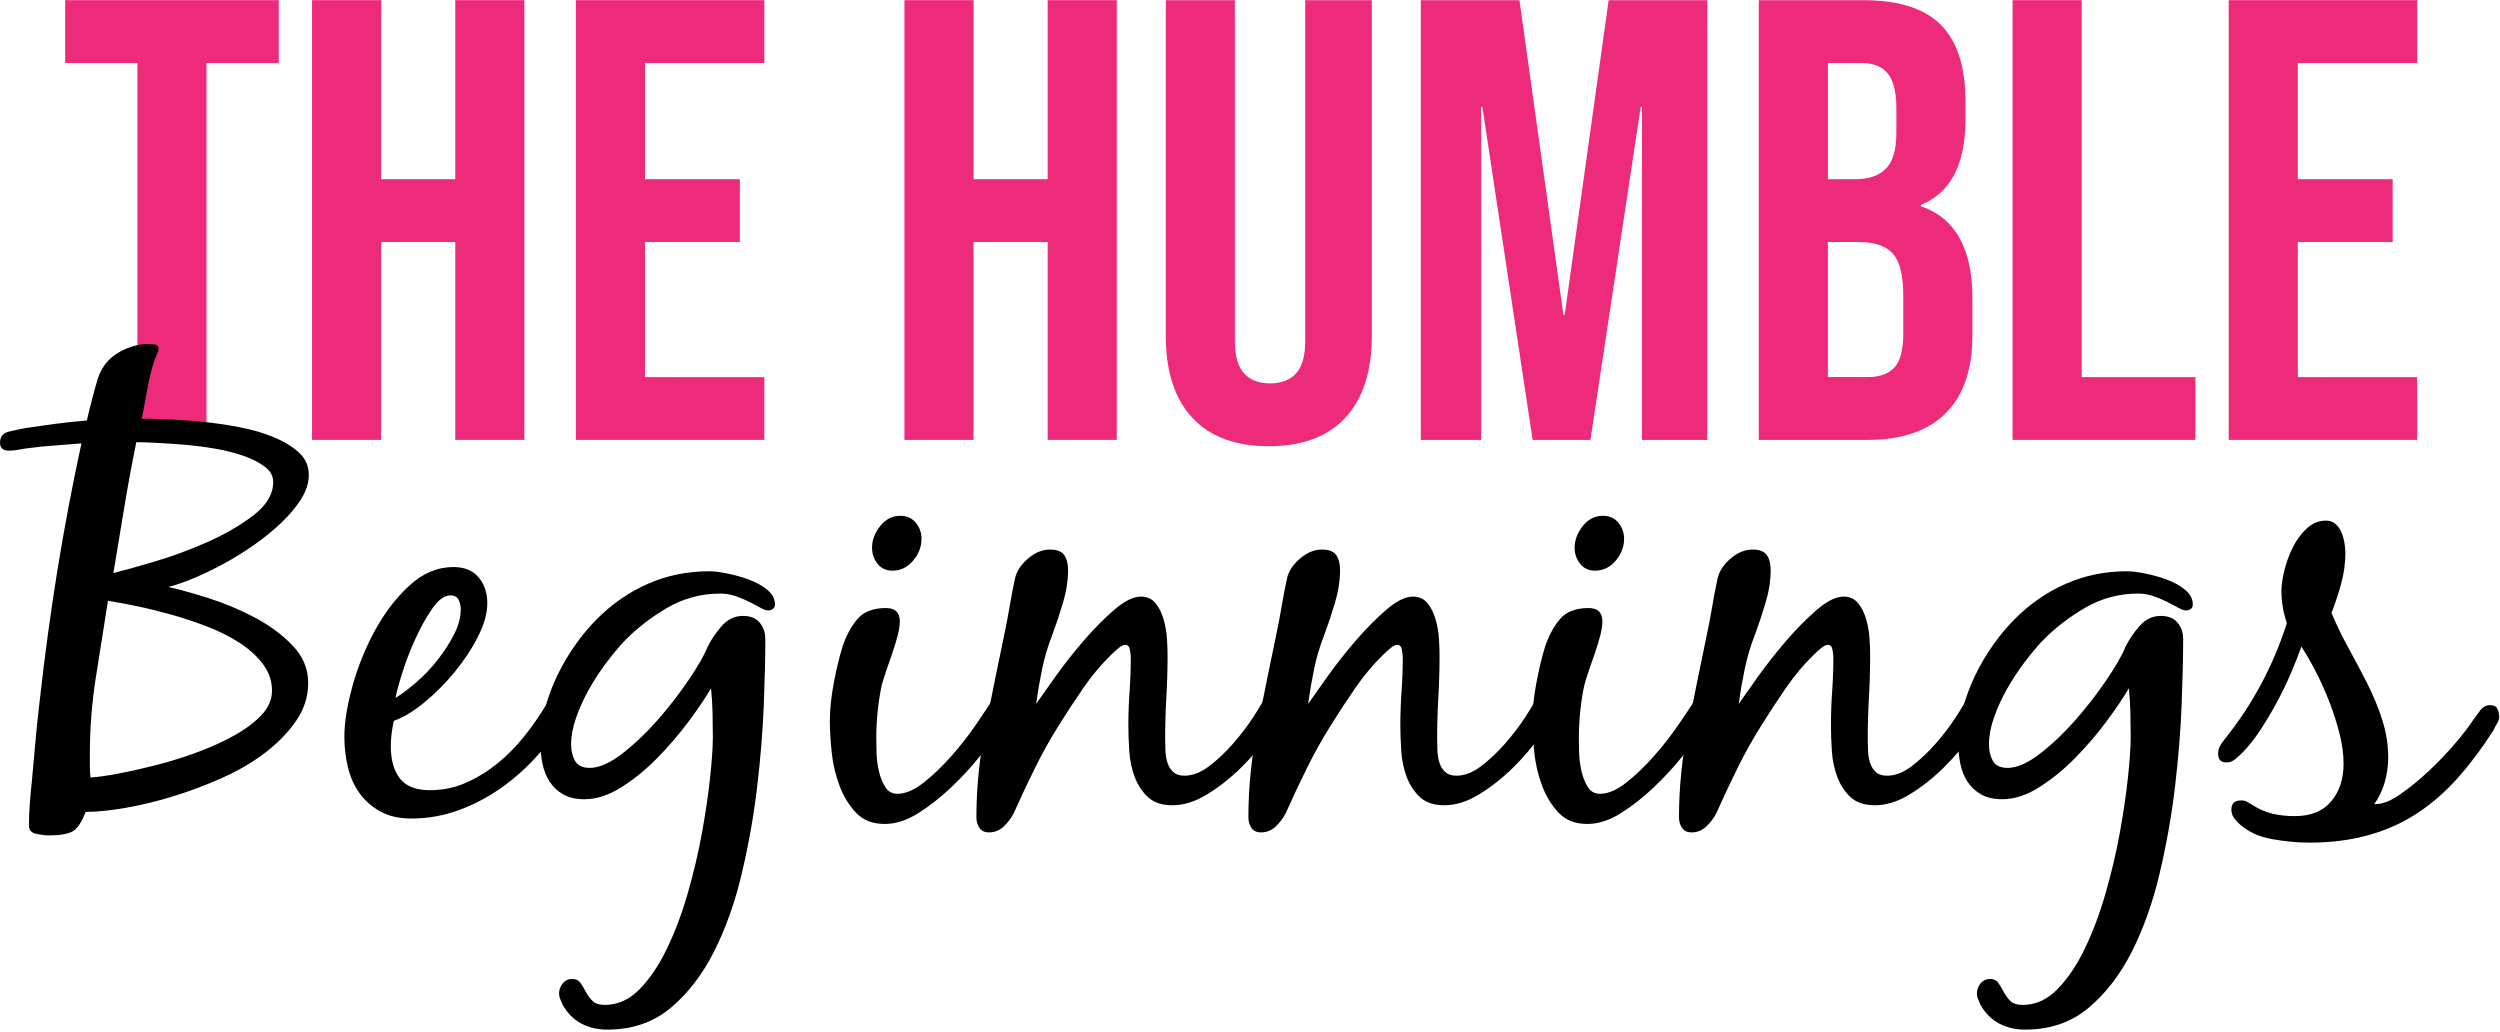
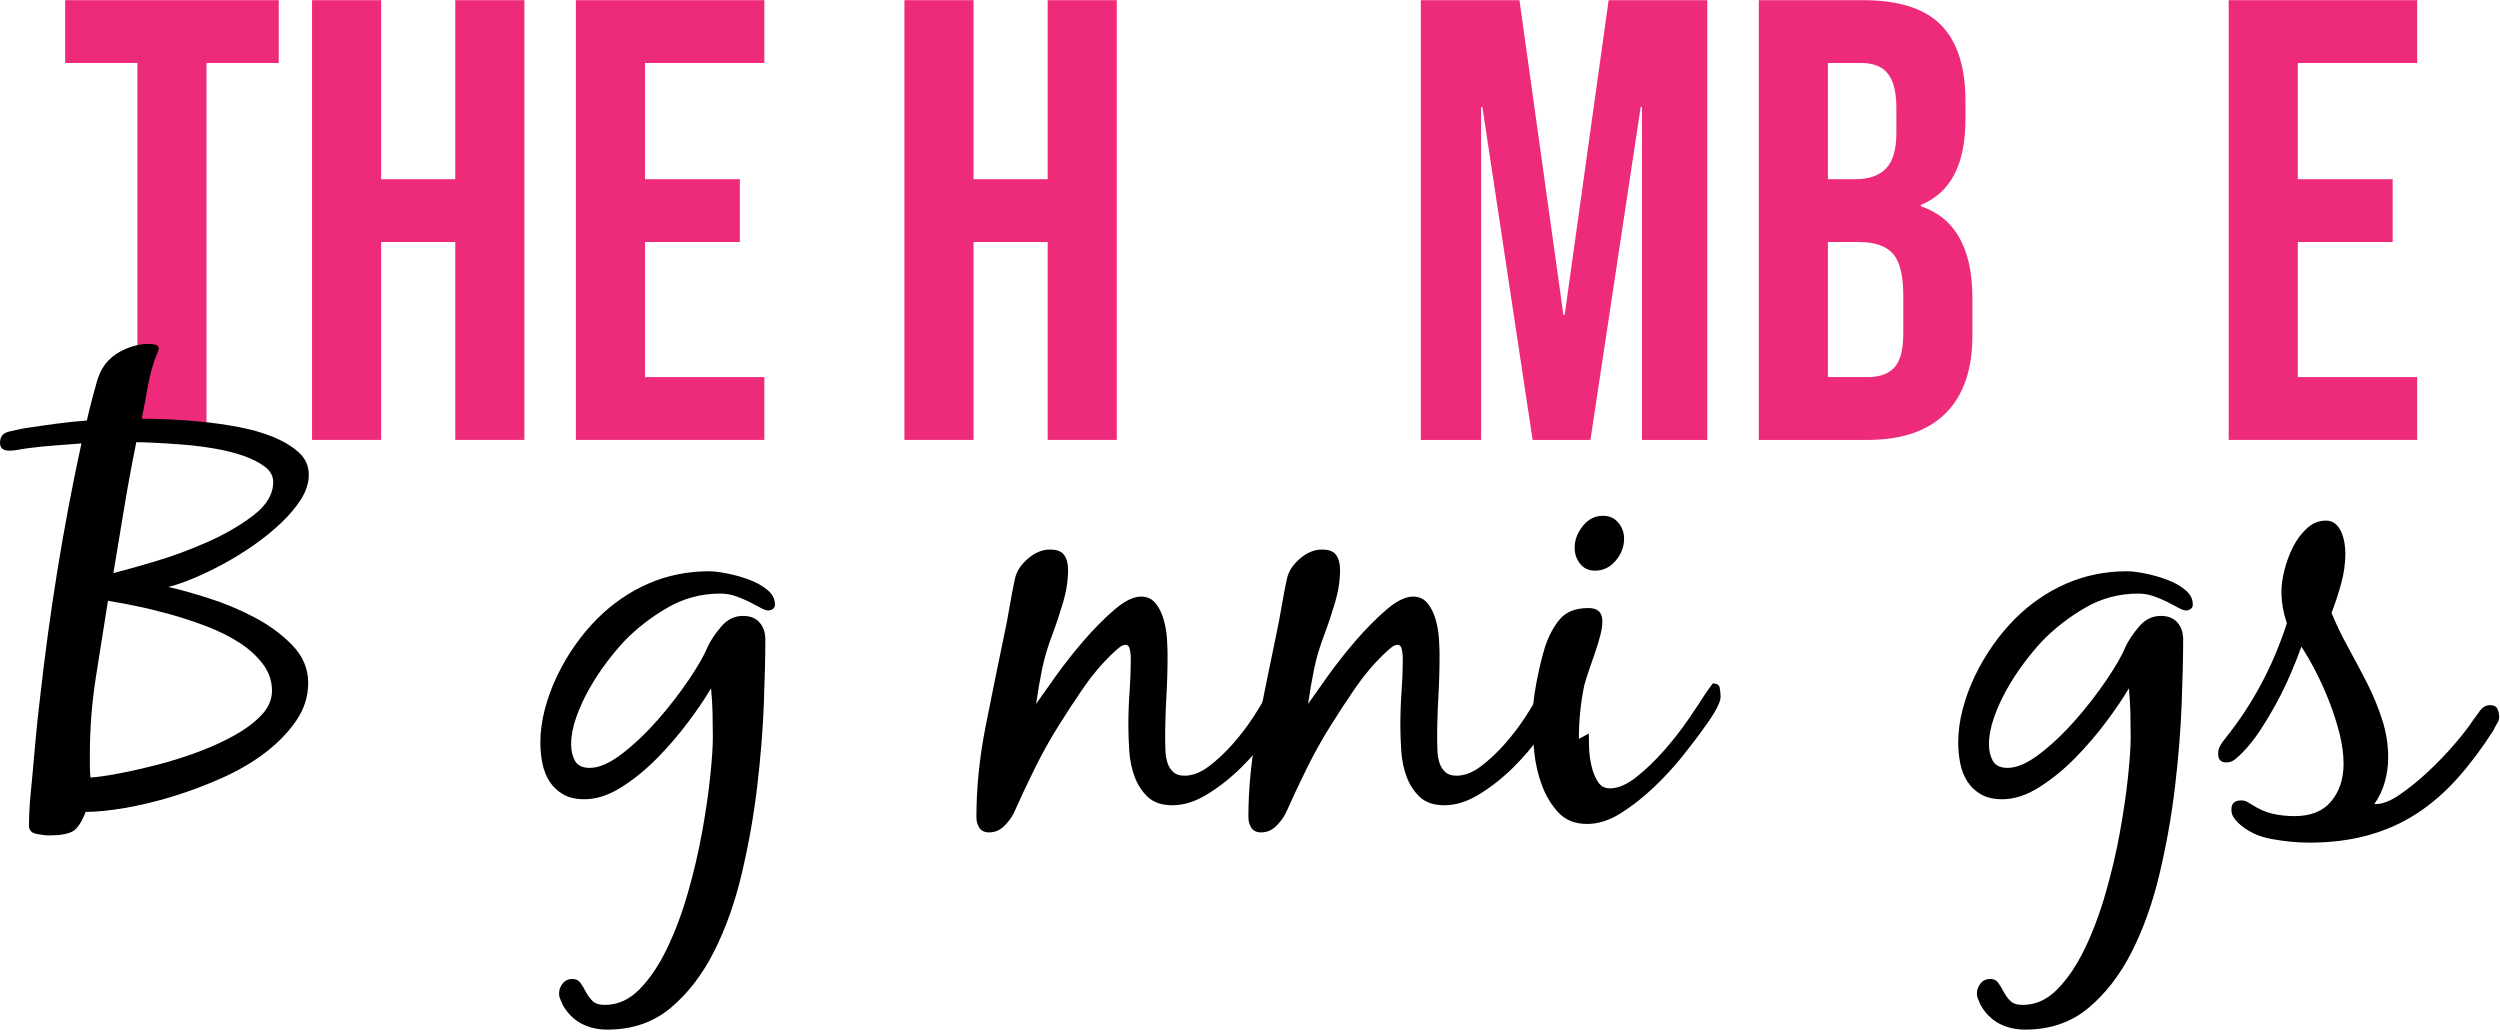
<svg xmlns="http://www.w3.org/2000/svg" width="100%" height="100%" viewBox="0 0 390 161" version="1.1" xml:space="preserve" style="fill-rule:evenodd;clip-rule:evenodd;stroke-linejoin:round;stroke-miterlimit:2;">
  <g transform="matrix(1,0,0,1,1.74083e-13,-19.893)">
    <g id="Group_8927" transform="matrix(1,0,0,1,-895,-1495)">
      <g transform="matrix(0.98,0,0,0.98,903.988,1583.52)">
        <path d="M12.7,-60l-11.5,0l-0,-10l34,0l-0,10l-11.5,0l0,60l-11,0l-0,-60Z" style="fill:rgb(238,42,123);fill-rule:nonzero;" />
        <path d="M40.5,-70l11,0l0,28.5l11.8,0l0,-28.5l11,0l0,70l-11,0l0,-31.5l-11.8,0l0,31.5l-11,0l0,-70Z" style="fill:rgb(238,42,123);fill-rule:nonzero;" />
        <path d="M82.5,-70l30,0l0,10l-19,0l0,18.5l15.1,0l0,10l-15.1,0l0,21.5l19,0l0,10l-30,0l0,-70Z" style="fill:rgb(238,42,123);fill-rule:nonzero;" />
        <path d="M134.8,-70l11,0l-0,28.5l11.8,0l-0,-28.5l11,0l-0,70l-11,0l-0,-31.5l-11.8,0l-0,31.5l-11,0l-0,-70Z" style="fill:rgb(238,42,123);fill-rule:nonzero;" />
-         <path d="M192.8,1c-5.333,0 -9.4,-1.517 -12.2,-4.55c-2.8,-3.033 -4.2,-7.383 -4.2,-13.05l-0,-53.4l11,0l-0,54.2c-0,2.4 0.483,4.133 1.45,5.2c0.967,1.067 2.35,1.6 4.15,1.6c1.8,-0 3.183,-0.533 4.15,-1.6c0.967,-1.067 1.45,-2.8 1.45,-5.2l-0,-54.2l10.6,0l-0,53.4c-0,5.667 -1.4,10.017 -4.2,13.05c-2.8,3.033 -6.867,4.55 -12.2,4.55Z" style="fill:rgb(238,42,123);fill-rule:nonzero;" />
        <path d="M217,-70l15.7,0l7,50.1l0.2,-0l7,-50.1l15.7,0l0,70l-10.4,0l0,-53l-0.2,0l-8,53l-9.2,0l-8,-53l-0.2,0l-0,53l-9.6,0l-0,-70Z" style="fill:rgb(238,42,123);fill-rule:nonzero;" />
        <path d="M270.8,-70l16.6,0c5.667,0 9.8,1.317 12.4,3.95c2.6,2.633 3.9,6.683 3.9,12.15l0,2.8c0,3.6 -0.583,6.533 -1.75,8.8c-1.167,2.267 -2.95,3.9 -5.35,4.9l0,0.2c5.467,1.867 8.2,6.733 8.2,14.6l0,6c0,5.4 -1.417,9.517 -4.25,12.35c-2.833,2.833 -6.983,4.25 -12.45,4.25l-17.3,-0l0,-70Zm15.3,28.5c2.2,0 3.85,-0.567 4.95,-1.7c1.1,-1.133 1.65,-3.033 1.65,-5.7l0,-3.9c0,-2.533 -0.45,-4.367 -1.35,-5.5c-0.9,-1.133 -2.317,-1.7 -4.25,-1.7l-5.3,0l0,18.5l4.3,0Zm2,31.5c1.933,0 3.367,-0.517 4.3,-1.55c0.933,-1.033 1.4,-2.817 1.4,-5.35l0,-6.1c0,-3.2 -0.55,-5.417 -1.65,-6.65c-1.1,-1.233 -2.917,-1.85 -5.45,-1.85l-4.9,0l0,21.5l6.3,0Z" style="fill:rgb(238,42,123);fill-rule:nonzero;" />
-         <path d="M311.2,-70l11,0l0,60l18.1,0l0,10l-29.1,0l0,-70Z" style="fill:rgb(238,42,123);fill-rule:nonzero;" />
        <path d="M345.6,-70l30,0l0,10l-19,0l0,18.5l15.1,0l-0,10l-15.1,0l0,21.5l19,0l0,10l-30,0l0,-70Z" style="fill:rgb(238,42,123);fill-rule:nonzero;" />
      </g>
      <g transform="matrix(0.98,0,0,0.98,898.106,1641.36)">
        <path d="M23.616,-35.616c1.088,-0.256 2.4,-0.704 3.936,-1.344c1.536,-0.64 3.136,-1.408 4.8,-2.304c1.664,-0.896 3.296,-1.904 4.896,-3.024c1.6,-1.12 3.056,-2.304 4.368,-3.552c1.312,-1.248 2.368,-2.512 3.168,-3.792c0.8,-1.28 1.2,-2.56 1.2,-3.84c0,-1.408 -0.528,-2.592 -1.584,-3.552c-1.056,-0.96 -2.4,-1.776 -4.032,-2.448c-1.632,-0.672 -3.456,-1.2 -5.472,-1.584c-2.016,-0.384 -4.016,-0.672 -6,-0.864c-1.984,-0.192 -3.824,-0.32 -5.52,-0.384c-1.696,-0.064 -3.024,-0.096 -3.984,-0.096c0.32,-1.6 0.656,-3.376 1.008,-5.328c0.352,-1.952 0.848,-3.664 1.488,-5.136c0.128,-0.256 0.192,-0.48 0.192,-0.672c0,-0.384 -0.208,-0.608 -0.624,-0.672c-0.416,-0.064 -0.752,-0.096 -1.008,-0.096c-1.152,0 -2.336,0.256 -3.552,0.768c-2.304,0.96 -3.808,2.56 -4.512,4.8c-0.64,2.176 -1.216,4.384 -1.728,6.624c-1.664,0.128 -3.328,0.304 -4.992,0.528c-1.664,0.224 -3.328,0.464 -4.992,0.72c-0.704,0.128 -1.52,0.304 -2.448,0.528c-0.928,0.224 -1.392,0.816 -1.392,1.776c0,0.832 0.48,1.248 1.44,1.248c0.512,0 1.008,-0.048 1.488,-0.144c0.48,-0.096 0.976,-0.176 1.488,-0.24c1.408,-0.192 2.816,-0.336 4.224,-0.432c1.408,-0.096 2.848,-0.208 4.32,-0.336c-1.472,6.784 -2.752,13.552 -3.84,20.304c-1.088,6.752 -2.016,13.584 -2.784,20.496c-0.256,2.112 -0.48,4.24 -0.672,6.384c-0.192,2.144 -0.384,4.272 -0.576,6.384c-0.128,1.216 -0.24,2.432 -0.336,3.648c-0.096,1.216 -0.144,2.432 -0.144,3.648c0,0.704 0.4,1.136 1.2,1.296c0.8,0.16 1.456,0.24 1.968,0.24c1.728,0 2.976,-0.208 3.744,-0.624c0.768,-0.416 1.472,-1.456 2.112,-3.12c1.728,0 3.808,-0.208 6.24,-0.624c2.432,-0.416 4.96,-1.024 7.584,-1.824c2.624,-0.8 5.232,-1.776 7.824,-2.928c2.592,-1.152 4.896,-2.496 6.912,-4.032c2.016,-1.536 3.664,-3.232 4.944,-5.088c1.28,-1.856 1.92,-3.872 1.92,-6.048c0,-2.24 -0.832,-4.224 -2.496,-5.952c-1.664,-1.728 -3.68,-3.216 -6.048,-4.464c-2.368,-1.248 -4.816,-2.272 -7.344,-3.072c-2.528,-0.8 -4.656,-1.392 -6.384,-1.776Zm-9.6,2.208c1.216,0.192 2.688,0.464 4.416,0.816c1.728,0.352 3.568,0.8 5.52,1.344c1.952,0.544 3.888,1.184 5.808,1.92c1.92,0.736 3.648,1.6 5.184,2.592c1.536,0.992 2.784,2.128 3.744,3.408c0.96,1.28 1.44,2.688 1.44,4.224c0,1.408 -0.56,2.704 -1.68,3.888c-1.12,1.184 -2.576,2.272 -4.368,3.264c-1.792,0.992 -3.776,1.888 -5.952,2.688c-2.176,0.8 -4.336,1.472 -6.48,2.016c-2.144,0.544 -4.144,0.992 -6,1.344c-1.856,0.352 -3.328,0.56 -4.416,0.624c-0.064,-0.64 -0.096,-1.248 -0.096,-1.824l0,-1.92c0,-4.096 0.32,-8.176 0.96,-12.24c0.64,-4.064 1.28,-8.112 1.92,-12.144Zm26.304,-18.912c0,1.92 -1.04,3.68 -3.12,5.28c-2.08,1.6 -4.528,3.024 -7.344,4.272c-2.816,1.248 -5.632,2.288 -8.448,3.12c-2.816,0.832 -4.992,1.44 -6.528,1.824c0.576,-3.456 1.152,-6.928 1.728,-10.416c0.576,-3.488 1.216,-6.96 1.92,-10.416c0.704,0 1.712,0.032 3.024,0.096c1.312,0.064 2.784,0.16 4.416,0.288c1.632,0.128 3.296,0.336 4.992,0.624c1.696,0.288 3.232,0.672 4.608,1.152c1.376,0.48 2.512,1.056 3.408,1.728c0.896,0.672 1.344,1.488 1.344,2.448Z" style="fill-rule:nonzero;" />
-         <path d="M62.304,1.248c2.624,0 5.152,-0.448 7.584,-1.344c2.432,-0.896 4.704,-2.096 6.816,-3.6c2.112,-1.504 4.048,-3.248 5.808,-5.232c1.76,-1.984 3.248,-4.064 4.464,-6.24c0.32,-0.512 0.544,-0.96 0.672,-1.344c0.128,-0.384 0.192,-0.896 0.192,-1.536c0,-0.32 -0.144,-0.576 -0.432,-0.768c-0.288,-0.192 -0.592,-0.288 -0.912,-0.288c-0.704,0 -1.28,0.288 -1.728,0.864c-0.448,0.576 -0.832,1.12 -1.152,1.632c-0.96,1.6 -2.08,3.2 -3.36,4.8c-1.28,1.6 -2.688,3.024 -4.224,4.272c-1.536,1.248 -3.2,2.272 -4.992,3.072c-1.792,0.8 -3.712,1.2 -5.76,1.2c-2.24,-0 -3.84,-0.624 -4.8,-1.872c-0.96,-1.248 -1.44,-2.96 -1.44,-5.136c0,-1.216 0.16,-2.56 0.48,-4.032c1.472,-0.512 3.072,-1.472 4.8,-2.88c1.728,-1.408 3.344,-3.024 4.848,-4.848c1.504,-1.824 2.752,-3.712 3.744,-5.664c0.992,-1.952 1.488,-3.728 1.488,-5.328c0,-1.664 -0.464,-3.04 -1.392,-4.128c-0.928,-1.088 -2.256,-1.632 -3.984,-1.632c-2.56,-0 -4.912,0.992 -7.056,2.976c-2.144,1.984 -3.984,4.4 -5.52,7.248c-1.536,2.848 -2.72,5.808 -3.552,8.88c-0.832,3.072 -1.248,5.696 -1.248,7.872c0,1.728 0.192,3.376 0.576,4.944c0.384,1.568 1.008,2.944 1.872,4.128c0.864,1.184 1.968,2.144 3.312,2.88c1.344,0.736 2.976,1.104 4.896,1.104Zm6.24,-35.52c0.64,0 1.072,0.24 1.296,0.72c0.224,0.48 0.336,0.976 0.336,1.488c0,1.28 -0.352,2.608 -1.056,3.984c-0.704,1.376 -1.568,2.72 -2.592,4.032c-1.024,1.312 -2.144,2.496 -3.36,3.552c-1.216,1.056 -2.336,1.904 -3.36,2.544c0.128,-0.832 0.48,-2.16 1.056,-3.984c0.576,-1.824 1.28,-3.648 2.112,-5.472c0.832,-1.824 1.728,-3.424 2.688,-4.8c0.96,-1.376 1.92,-2.064 2.88,-2.064Z" style="fill-rule:nonzero;" />
        <path d="M111.456,-34.56c0.896,0 1.744,0.144 2.544,0.432c0.8,0.288 1.52,0.592 2.16,0.912c0.64,0.32 1.216,0.624 1.728,0.912c0.512,0.288 0.928,0.432 1.248,0.432c0.256,0 0.496,-0.08 0.72,-0.24c0.224,-0.16 0.336,-0.4 0.336,-0.72c0,-0.896 -0.416,-1.68 -1.248,-2.352c-0.832,-0.672 -1.824,-1.216 -2.976,-1.632c-1.152,-0.416 -2.304,-0.736 -3.456,-0.96c-1.152,-0.224 -2.08,-0.336 -2.784,-0.336c-3.456,-0 -6.688,0.656 -9.696,1.968c-3.008,1.312 -5.728,3.184 -8.16,5.616c-1.216,1.216 -2.368,2.592 -3.456,4.128c-1.088,1.536 -2.048,3.168 -2.88,4.896c-0.832,1.728 -1.488,3.504 -1.968,5.328c-0.48,1.824 -0.72,3.6 -0.72,5.328c0,1.152 0.112,2.272 0.336,3.36c0.224,1.088 0.608,2.048 1.152,2.88c0.544,0.832 1.264,1.504 2.16,2.016c0.896,0.512 2.016,0.768 3.36,0.768c1.92,-0 3.888,-0.64 5.904,-1.92c2.016,-1.28 3.92,-2.832 5.712,-4.656c1.792,-1.824 3.44,-3.744 4.944,-5.76c1.504,-2.016 2.704,-3.792 3.6,-5.328c0.128,1.28 0.208,2.576 0.24,3.888c0.032,1.312 0.048,2.608 0.048,3.888c0,1.536 -0.144,3.664 -0.432,6.384c-0.288,2.72 -0.72,5.664 -1.296,8.832c-0.576,3.168 -1.328,6.368 -2.256,9.6c-0.928,3.232 -2.032,6.176 -3.312,8.832c-1.28,2.656 -2.736,4.816 -4.368,6.48c-1.632,1.664 -3.472,2.496 -5.52,2.496c-0.896,-0 -1.552,-0.208 -1.968,-0.624c-0.416,-0.416 -0.768,-0.896 -1.056,-1.44c-0.288,-0.544 -0.576,-1.024 -0.864,-1.44c-0.288,-0.416 -0.72,-0.624 -1.296,-0.624c-0.64,-0 -1.152,0.24 -1.536,0.72c-0.384,0.48 -0.576,1.008 -0.576,1.584c0,0.32 0.064,0.624 0.192,0.912c0.128,0.288 0.256,0.592 0.384,0.912c0.768,1.344 1.76,2.336 2.976,2.976c1.216,0.64 2.592,0.96 4.128,0.96c3.968,-0 7.328,-1.152 10.08,-3.456c2.752,-2.304 5.056,-5.296 6.912,-8.976c1.856,-3.68 3.328,-7.824 4.416,-12.432c1.088,-4.608 1.904,-9.216 2.448,-13.824c0.544,-4.608 0.896,-8.976 1.056,-13.104c0.16,-4.128 0.24,-7.568 0.24,-10.32c0,-1.088 -0.304,-1.984 -0.912,-2.688c-0.608,-0.704 -1.488,-1.056 -2.64,-1.056c-1.344,-0 -2.496,0.56 -3.456,1.68c-0.96,1.12 -1.696,2.224 -2.208,3.312c-0.512,1.28 -1.504,3.008 -2.976,5.184c-1.472,2.176 -3.12,4.304 -4.944,6.384c-1.824,2.08 -3.712,3.872 -5.664,5.376c-1.952,1.504 -3.664,2.256 -5.136,2.256c-1.152,-0 -1.936,-0.368 -2.352,-1.104c-0.416,-0.736 -0.624,-1.616 -0.624,-2.64c0,-1.344 0.272,-2.784 0.816,-4.32c0.544,-1.536 1.232,-3.04 2.064,-4.512c0.832,-1.472 1.744,-2.864 2.736,-4.176c0.992,-1.312 1.936,-2.448 2.832,-3.408c1.984,-2.048 4.272,-3.824 6.864,-5.328c2.592,-1.504 5.392,-2.256 8.4,-2.256Z" style="fill-rule:nonzero;" />
-         <path d="M136.32,-11.424c0,-2.944 0.288,-5.792 0.864,-8.544c0.192,-0.704 0.448,-1.52 0.768,-2.448c0.32,-0.928 0.64,-1.856 0.96,-2.784c0.32,-0.928 0.592,-1.824 0.816,-2.688c0.224,-0.864 0.336,-1.616 0.336,-2.256c0,-1.408 -0.736,-2.112 -2.208,-2.112c-2.048,0 -3.568,0.592 -4.56,1.776c-0.992,1.184 -1.776,2.64 -2.352,4.368c-0.512,1.664 -0.976,3.6 -1.392,5.808c-0.416,2.208 -0.624,4.208 -0.624,6c-0,1.408 0.096,3.056 0.288,4.944c0.192,1.888 0.608,3.68 1.248,5.376c0.64,1.696 1.52,3.136 2.64,4.32c1.12,1.184 2.64,1.776 4.56,1.776c1.728,0 3.488,-0.56 5.28,-1.68c1.792,-1.12 3.536,-2.48 5.232,-4.08c1.696,-1.6 3.248,-3.28 4.656,-5.04c1.408,-1.76 2.56,-3.28 3.456,-4.56c0.192,-0.256 0.432,-0.592 0.72,-1.008c0.288,-0.416 0.576,-0.864 0.864,-1.344c0.288,-0.48 0.528,-0.944 0.72,-1.392c0.192,-0.448 0.288,-0.832 0.288,-1.152c-0,-0.512 -0.048,-0.992 -0.144,-1.44c-0.096,-0.448 -0.464,-0.672 -1.104,-0.672c-0.64,0 -1.168,0.288 -1.584,0.864c-0.416,0.576 -0.784,1.088 -1.104,1.536c-0.64,1.024 -1.552,2.4 -2.736,4.128c-1.184,1.728 -2.496,3.408 -3.936,5.04c-1.44,1.632 -2.912,3.04 -4.416,4.224c-1.504,1.184 -2.896,1.776 -4.176,1.776c-0.832,0 -1.472,-0.352 -1.92,-1.056c-0.448,-0.704 -0.784,-1.536 -1.008,-2.496c-0.224,-0.96 -0.352,-1.92 -0.384,-2.88c-0.032,-0.96 -0.048,-1.728 -0.048,-2.304Zm3.84,-35.52c-1.28,0 -2.352,0.544 -3.216,1.632c-0.864,1.088 -1.296,2.24 -1.296,3.456c-0,0.96 0.288,1.808 0.864,2.544c0.576,0.736 1.376,1.104 2.4,1.104c1.28,0 2.368,-0.528 3.264,-1.584c0.896,-1.056 1.344,-2.224 1.344,-3.504c-0,-0.96 -0.304,-1.808 -0.912,-2.544c-0.608,-0.736 -1.424,-1.104 -2.448,-1.104Z" style="fill-rule:nonzero;" />
        <path d="M154.272,3.456c0.896,0 1.68,-0.32 2.352,-0.96c0.672,-0.64 1.2,-1.344 1.584,-2.112c1.088,-2.432 2.208,-4.816 3.36,-7.152c1.152,-2.336 2.432,-4.624 3.84,-6.864c1.152,-1.856 2.432,-3.808 3.84,-5.856c1.408,-2.048 2.912,-3.84 4.512,-5.376c0.256,-0.256 0.608,-0.576 1.056,-0.96c0.448,-0.384 0.832,-0.576 1.152,-0.576c0.384,0 0.624,0.256 0.72,0.768c0.096,0.512 0.144,0.896 0.144,1.152c-0,1.856 -0.064,3.68 -0.192,5.472c-0.128,1.792 -0.192,3.616 -0.192,5.472c0,1.216 0.048,2.56 0.144,4.032c0.096,1.472 0.384,2.848 0.864,4.128c0.48,1.28 1.184,2.352 2.112,3.216c0.928,0.864 2.224,1.296 3.888,1.296c1.792,-0 3.632,-0.576 5.52,-1.728c1.888,-1.152 3.68,-2.56 5.376,-4.224c1.696,-1.664 3.2,-3.44 4.512,-5.328c1.312,-1.888 2.32,-3.568 3.024,-5.04c0.128,-0.256 0.272,-0.576 0.432,-0.96c0.16,-0.384 0.24,-0.704 0.24,-0.96c-0,-0.448 -0.144,-0.88 -0.432,-1.296c-0.288,-0.416 -0.688,-0.624 -1.2,-0.624c-0.576,-0 -1.056,0.288 -1.44,0.864c-0.384,0.576 -0.704,1.088 -0.96,1.536c-0.512,1.024 -1.248,2.272 -2.208,3.744c-0.96,1.472 -2.048,2.896 -3.264,4.272c-1.216,1.376 -2.48,2.56 -3.792,3.552c-1.312,0.992 -2.608,1.488 -3.888,1.488c-0.768,-0 -1.36,-0.192 -1.776,-0.576c-0.416,-0.384 -0.72,-0.864 -0.912,-1.44c-0.192,-0.576 -0.304,-1.2 -0.336,-1.872c-0.032,-0.672 -0.048,-1.296 -0.048,-1.872c0,-2.24 0.064,-4.48 0.192,-6.72c0.128,-2.24 0.192,-4.48 0.192,-6.72c-0,-0.704 -0.032,-1.568 -0.096,-2.592c-0.064,-1.024 -0.24,-2.048 -0.528,-3.072c-0.288,-1.024 -0.72,-1.888 -1.296,-2.592c-0.576,-0.704 -1.344,-1.056 -2.304,-1.056c-1.216,-0 -2.64,0.704 -4.272,2.112c-1.632,1.408 -3.248,3.04 -4.848,4.896c-1.6,1.856 -3.088,3.744 -4.464,5.664c-1.376,1.92 -2.416,3.392 -3.12,4.416c0.256,-1.856 0.576,-3.712 0.96,-5.568c0.384,-1.856 0.928,-3.68 1.632,-5.472c0.576,-1.536 1.136,-3.216 1.68,-5.04c0.544,-1.824 0.816,-3.568 0.816,-5.232c-0,-1.024 -0.208,-1.824 -0.624,-2.4c-0.416,-0.576 -1.168,-0.864 -2.256,-0.864c-1.216,-0 -2.384,0.48 -3.504,1.44c-1.12,0.96 -1.808,2.016 -2.064,3.168c-0.32,1.472 -0.608,2.976 -0.864,4.512c-0.256,1.536 -0.544,3.04 -0.864,4.512c-0.96,4.608 -1.936,9.408 -2.928,14.4c-0.992,4.992 -1.488,9.856 -1.488,14.592c-0,0.64 0.16,1.2 0.48,1.68c0.32,0.48 0.832,0.72 1.536,0.72Z" style="fill-rule:nonzero;" />
        <path d="M197.568,3.456c0.896,0 1.68,-0.32 2.352,-0.96c0.672,-0.64 1.2,-1.344 1.584,-2.112c1.088,-2.432 2.208,-4.816 3.36,-7.152c1.152,-2.336 2.432,-4.624 3.84,-6.864c1.152,-1.856 2.432,-3.808 3.84,-5.856c1.408,-2.048 2.912,-3.84 4.512,-5.376c0.256,-0.256 0.608,-0.576 1.056,-0.96c0.448,-0.384 0.832,-0.576 1.152,-0.576c0.384,0 0.624,0.256 0.72,0.768c0.096,0.512 0.144,0.896 0.144,1.152c-0,1.856 -0.064,3.68 -0.192,5.472c-0.128,1.792 -0.192,3.616 -0.192,5.472c-0,1.216 0.048,2.56 0.144,4.032c0.096,1.472 0.384,2.848 0.864,4.128c0.48,1.28 1.184,2.352 2.112,3.216c0.928,0.864 2.224,1.296 3.888,1.296c1.792,-0 3.632,-0.576 5.52,-1.728c1.888,-1.152 3.68,-2.56 5.376,-4.224c1.696,-1.664 3.2,-3.44 4.512,-5.328c1.312,-1.888 2.32,-3.568 3.024,-5.04c0.128,-0.256 0.272,-0.576 0.432,-0.96c0.16,-0.384 0.24,-0.704 0.24,-0.96c-0,-0.448 -0.144,-0.88 -0.432,-1.296c-0.288,-0.416 -0.688,-0.624 -1.2,-0.624c-0.576,-0 -1.056,0.288 -1.44,0.864c-0.384,0.576 -0.704,1.088 -0.96,1.536c-0.512,1.024 -1.248,2.272 -2.208,3.744c-0.96,1.472 -2.048,2.896 -3.264,4.272c-1.216,1.376 -2.48,2.56 -3.792,3.552c-1.312,0.992 -2.608,1.488 -3.888,1.488c-0.768,-0 -1.36,-0.192 -1.776,-0.576c-0.416,-0.384 -0.72,-0.864 -0.912,-1.44c-0.192,-0.576 -0.304,-1.2 -0.336,-1.872c-0.032,-0.672 -0.048,-1.296 -0.048,-1.872c-0,-2.24 0.064,-4.48 0.192,-6.72c0.128,-2.24 0.192,-4.48 0.192,-6.72c-0,-0.704 -0.032,-1.568 -0.096,-2.592c-0.064,-1.024 -0.24,-2.048 -0.528,-3.072c-0.288,-1.024 -0.72,-1.888 -1.296,-2.592c-0.576,-0.704 -1.344,-1.056 -2.304,-1.056c-1.216,-0 -2.64,0.704 -4.272,2.112c-1.632,1.408 -3.248,3.04 -4.848,4.896c-1.6,1.856 -3.088,3.744 -4.464,5.664c-1.376,1.92 -2.416,3.392 -3.12,4.416c0.256,-1.856 0.576,-3.712 0.96,-5.568c0.384,-1.856 0.928,-3.68 1.632,-5.472c0.576,-1.536 1.136,-3.216 1.68,-5.04c0.544,-1.824 0.816,-3.568 0.816,-5.232c-0,-1.024 -0.208,-1.824 -0.624,-2.4c-0.416,-0.576 -1.168,-0.864 -2.256,-0.864c-1.216,-0 -2.384,0.48 -3.504,1.44c-1.12,0.96 -1.808,2.016 -2.064,3.168c-0.32,1.472 -0.608,2.976 -0.864,4.512c-0.256,1.536 -0.544,3.04 -0.864,4.512c-0.96,4.608 -1.936,9.408 -2.928,14.4c-0.992,4.992 -1.488,9.856 -1.488,14.592c-0,0.64 0.16,1.2 0.48,1.68c0.32,0.48 0.832,0.72 1.536,0.72Z" style="fill-rule:nonzero;" />
-         <path d="M248.16,-11.424c-0,-2.944 0.288,-5.792 0.864,-8.544c0.192,-0.704 0.448,-1.52 0.768,-2.448c0.32,-0.928 0.64,-1.856 0.96,-2.784c0.32,-0.928 0.592,-1.824 0.816,-2.688c0.224,-0.864 0.336,-1.616 0.336,-2.256c-0,-1.408 -0.736,-2.112 -2.208,-2.112c-2.048,0 -3.568,0.592 -4.56,1.776c-0.992,1.184 -1.776,2.64 -2.352,4.368c-0.512,1.664 -0.976,3.6 -1.392,5.808c-0.416,2.208 -0.624,4.208 -0.624,6c-0,1.408 0.096,3.056 0.288,4.944c0.192,1.888 0.608,3.68 1.248,5.376c0.64,1.696 1.52,3.136 2.64,4.32c1.12,1.184 2.64,1.776 4.56,1.776c1.728,0 3.488,-0.56 5.28,-1.68c1.792,-1.12 3.536,-2.48 5.232,-4.08c1.696,-1.6 3.248,-3.28 4.656,-5.04c1.408,-1.76 2.56,-3.28 3.456,-4.56c0.192,-0.256 0.432,-0.592 0.72,-1.008c0.288,-0.416 0.576,-0.864 0.864,-1.344c0.288,-0.48 0.528,-0.944 0.72,-1.392c0.192,-0.448 0.288,-0.832 0.288,-1.152c-0,-0.512 -0.048,-0.992 -0.144,-1.44c-0.096,-0.448 -0.464,-0.672 -1.104,-0.672c-0.64,0 -1.168,0.288 -1.584,0.864c-0.416,0.576 -0.784,1.088 -1.104,1.536c-0.64,1.024 -1.552,2.4 -2.736,4.128c-1.184,1.728 -2.496,3.408 -3.936,5.04c-1.44,1.632 -2.912,3.04 -4.416,4.224c-1.504,1.184 -2.896,1.776 -4.176,1.776c-0.832,0 -1.472,-0.352 -1.92,-1.056c-0.448,-0.704 -0.784,-1.536 -1.008,-2.496c-0.224,-0.96 -0.352,-1.92 -0.384,-2.88c-0.032,-0.96 -0.048,-1.728 -0.048,-2.304Zm3.84,-35.52c-1.28,0 -2.352,0.544 -3.216,1.632c-0.864,1.088 -1.296,2.24 -1.296,3.456c-0,0.96 0.288,1.808 0.864,2.544c0.576,0.736 1.376,1.104 2.4,1.104c1.28,0 2.368,-0.528 3.264,-1.584c0.896,-1.056 1.344,-2.224 1.344,-3.504c-0,-0.96 -0.304,-1.808 -0.912,-2.544c-0.608,-0.736 -1.424,-1.104 -2.448,-1.104Z" style="fill-rule:nonzero;" />
-         <path d="M266.112,3.456c0.896,0 1.68,-0.32 2.352,-0.96c0.672,-0.64 1.2,-1.344 1.584,-2.112c1.088,-2.432 2.208,-4.816 3.36,-7.152c1.152,-2.336 2.432,-4.624 3.84,-6.864c1.152,-1.856 2.432,-3.808 3.84,-5.856c1.408,-2.048 2.912,-3.84 4.512,-5.376c0.256,-0.256 0.608,-0.576 1.056,-0.96c0.448,-0.384 0.832,-0.576 1.152,-0.576c0.384,0 0.624,0.256 0.72,0.768c0.096,0.512 0.144,0.896 0.144,1.152c0,1.856 -0.064,3.68 -0.192,5.472c-0.128,1.792 -0.192,3.616 -0.192,5.472c0,1.216 0.048,2.56 0.144,4.032c0.096,1.472 0.384,2.848 0.864,4.128c0.48,1.28 1.184,2.352 2.112,3.216c0.928,0.864 2.224,1.296 3.888,1.296c1.792,-0 3.632,-0.576 5.52,-1.728c1.888,-1.152 3.68,-2.56 5.376,-4.224c1.696,-1.664 3.2,-3.44 4.512,-5.328c1.312,-1.888 2.32,-3.568 3.024,-5.04c0.128,-0.256 0.272,-0.576 0.432,-0.96c0.16,-0.384 0.24,-0.704 0.24,-0.96c0,-0.448 -0.144,-0.88 -0.432,-1.296c-0.288,-0.416 -0.688,-0.624 -1.2,-0.624c-0.576,-0 -1.056,0.288 -1.44,0.864c-0.384,0.576 -0.704,1.088 -0.96,1.536c-0.512,1.024 -1.248,2.272 -2.208,3.744c-0.96,1.472 -2.048,2.896 -3.264,4.272c-1.216,1.376 -2.48,2.56 -3.792,3.552c-1.312,0.992 -2.608,1.488 -3.888,1.488c-0.768,-0 -1.36,-0.192 -1.776,-0.576c-0.416,-0.384 -0.72,-0.864 -0.912,-1.44c-0.192,-0.576 -0.304,-1.2 -0.336,-1.872c-0.032,-0.672 -0.048,-1.296 -0.048,-1.872c0,-2.24 0.064,-4.48 0.192,-6.72c0.128,-2.24 0.192,-4.48 0.192,-6.72c0,-0.704 -0.032,-1.568 -0.096,-2.592c-0.064,-1.024 -0.24,-2.048 -0.528,-3.072c-0.288,-1.024 -0.72,-1.888 -1.296,-2.592c-0.576,-0.704 -1.344,-1.056 -2.304,-1.056c-1.216,-0 -2.64,0.704 -4.272,2.112c-1.632,1.408 -3.248,3.04 -4.848,4.896c-1.6,1.856 -3.088,3.744 -4.464,5.664c-1.376,1.92 -2.416,3.392 -3.12,4.416c0.256,-1.856 0.576,-3.712 0.96,-5.568c0.384,-1.856 0.928,-3.68 1.632,-5.472c0.576,-1.536 1.136,-3.216 1.68,-5.04c0.544,-1.824 0.816,-3.568 0.816,-5.232c0,-1.024 -0.208,-1.824 -0.624,-2.4c-0.416,-0.576 -1.168,-0.864 -2.256,-0.864c-1.216,-0 -2.384,0.48 -3.504,1.44c-1.12,0.96 -1.808,2.016 -2.064,3.168c-0.32,1.472 -0.608,2.976 -0.864,4.512c-0.256,1.536 -0.544,3.04 -0.864,4.512c-0.96,4.608 -1.936,9.408 -2.928,14.4c-0.992,4.992 -1.488,9.856 -1.488,14.592c0,0.64 0.16,1.2 0.48,1.68c0.32,0.48 0.832,0.72 1.536,0.72Z" style="fill-rule:nonzero;" />
+         <path d="M248.16,-11.424c-0,-2.944 0.288,-5.792 0.864,-8.544c0.192,-0.704 0.448,-1.52 0.768,-2.448c0.32,-0.928 0.64,-1.856 0.96,-2.784c0.32,-0.928 0.592,-1.824 0.816,-2.688c0.224,-0.864 0.336,-1.616 0.336,-2.256c-0,-1.408 -0.736,-2.112 -2.208,-2.112c-2.048,0 -3.568,0.592 -4.56,1.776c-0.992,1.184 -1.776,2.64 -2.352,4.368c-0.512,1.664 -0.976,3.6 -1.392,5.808c-0.416,2.208 -0.624,4.208 -0.624,6c-0,1.408 0.096,3.056 0.288,4.944c0.192,1.888 0.608,3.68 1.248,5.376c0.64,1.696 1.52,3.136 2.64,4.32c1.12,1.184 2.64,1.776 4.56,1.776c1.728,0 3.488,-0.56 5.28,-1.68c1.792,-1.12 3.536,-2.48 5.232,-4.08c1.696,-1.6 3.248,-3.28 4.656,-5.04c1.408,-1.76 2.56,-3.28 3.456,-4.56c0.192,-0.256 0.432,-0.592 0.72,-1.008c0.288,-0.416 0.576,-0.864 0.864,-1.344c0.288,-0.48 0.528,-0.944 0.72,-1.392c0.192,-0.448 0.288,-0.832 0.288,-1.152c-0,-0.512 -0.048,-0.992 -0.144,-1.44c-0.096,-0.448 -0.464,-0.672 -1.104,-0.672c-0.416,0.576 -0.784,1.088 -1.104,1.536c-0.64,1.024 -1.552,2.4 -2.736,4.128c-1.184,1.728 -2.496,3.408 -3.936,5.04c-1.44,1.632 -2.912,3.04 -4.416,4.224c-1.504,1.184 -2.896,1.776 -4.176,1.776c-0.832,0 -1.472,-0.352 -1.92,-1.056c-0.448,-0.704 -0.784,-1.536 -1.008,-2.496c-0.224,-0.96 -0.352,-1.92 -0.384,-2.88c-0.032,-0.96 -0.048,-1.728 -0.048,-2.304Zm3.84,-35.52c-1.28,0 -2.352,0.544 -3.216,1.632c-0.864,1.088 -1.296,2.24 -1.296,3.456c-0,0.96 0.288,1.808 0.864,2.544c0.576,0.736 1.376,1.104 2.4,1.104c1.28,0 2.368,-0.528 3.264,-1.584c0.896,-1.056 1.344,-2.224 1.344,-3.504c-0,-0.96 -0.304,-1.808 -0.912,-2.544c-0.608,-0.736 -1.424,-1.104 -2.448,-1.104Z" style="fill-rule:nonzero;" />
        <path d="M337.152,-34.56c0.896,0 1.744,0.144 2.544,0.432c0.8,0.288 1.52,0.592 2.16,0.912c0.64,0.32 1.216,0.624 1.728,0.912c0.512,0.288 0.928,0.432 1.248,0.432c0.256,0 0.496,-0.08 0.72,-0.24c0.224,-0.16 0.336,-0.4 0.336,-0.72c-0,-0.896 -0.416,-1.68 -1.248,-2.352c-0.832,-0.672 -1.824,-1.216 -2.976,-1.632c-1.152,-0.416 -2.304,-0.736 -3.456,-0.96c-1.152,-0.224 -2.08,-0.336 -2.784,-0.336c-3.456,-0 -6.688,0.656 -9.696,1.968c-3.008,1.312 -5.728,3.184 -8.16,5.616c-1.216,1.216 -2.368,2.592 -3.456,4.128c-1.088,1.536 -2.048,3.168 -2.88,4.896c-0.832,1.728 -1.488,3.504 -1.968,5.328c-0.48,1.824 -0.72,3.6 -0.72,5.328c0,1.152 0.112,2.272 0.336,3.36c0.224,1.088 0.608,2.048 1.152,2.88c0.544,0.832 1.264,1.504 2.16,2.016c0.896,0.512 2.016,0.768 3.36,0.768c1.92,-0 3.888,-0.64 5.904,-1.92c2.016,-1.28 3.92,-2.832 5.712,-4.656c1.792,-1.824 3.44,-3.744 4.944,-5.76c1.504,-2.016 2.704,-3.792 3.6,-5.328c0.128,1.28 0.208,2.576 0.24,3.888c0.032,1.312 0.048,2.608 0.048,3.888c0,1.536 -0.144,3.664 -0.432,6.384c-0.288,2.72 -0.72,5.664 -1.296,8.832c-0.576,3.168 -1.328,6.368 -2.256,9.6c-0.928,3.232 -2.032,6.176 -3.312,8.832c-1.28,2.656 -2.736,4.816 -4.368,6.48c-1.632,1.664 -3.472,2.496 -5.52,2.496c-0.896,-0 -1.552,-0.208 -1.968,-0.624c-0.416,-0.416 -0.768,-0.896 -1.056,-1.44c-0.288,-0.544 -0.576,-1.024 -0.864,-1.44c-0.288,-0.416 -0.72,-0.624 -1.296,-0.624c-0.64,-0 -1.152,0.24 -1.536,0.72c-0.384,0.48 -0.576,1.008 -0.576,1.584c0,0.32 0.064,0.624 0.192,0.912c0.128,0.288 0.256,0.592 0.384,0.912c0.768,1.344 1.76,2.336 2.976,2.976c1.216,0.64 2.592,0.96 4.128,0.96c3.968,-0 7.328,-1.152 10.08,-3.456c2.752,-2.304 5.056,-5.296 6.912,-8.976c1.856,-3.68 3.328,-7.824 4.416,-12.432c1.088,-4.608 1.904,-9.216 2.448,-13.824c0.544,-4.608 0.896,-8.976 1.056,-13.104c0.16,-4.128 0.24,-7.568 0.24,-10.32c0,-1.088 -0.304,-1.984 -0.912,-2.688c-0.608,-0.704 -1.488,-1.056 -2.64,-1.056c-1.344,-0 -2.496,0.56 -3.456,1.68c-0.96,1.12 -1.696,2.224 -2.208,3.312c-0.512,1.28 -1.504,3.008 -2.976,5.184c-1.472,2.176 -3.12,4.304 -4.944,6.384c-1.824,2.08 -3.712,3.872 -5.664,5.376c-1.952,1.504 -3.664,2.256 -5.136,2.256c-1.152,-0 -1.936,-0.368 -2.352,-1.104c-0.416,-0.736 -0.624,-1.616 -0.624,-2.64c0,-1.344 0.272,-2.784 0.816,-4.32c0.544,-1.536 1.232,-3.04 2.064,-4.512c0.832,-1.472 1.744,-2.864 2.736,-4.176c0.992,-1.312 1.936,-2.448 2.832,-3.408c1.984,-2.048 4.272,-3.824 6.864,-5.328c2.592,-1.504 5.392,-2.256 8.4,-2.256Z" style="fill-rule:nonzero;" />
        <path d="M367.968,-31.488c0.768,1.856 1.664,3.712 2.688,5.568c1.024,1.856 2.016,3.728 2.976,5.616c0.96,1.888 1.76,3.824 2.4,5.808c0.64,1.984 0.96,4 0.96,6.048c0,1.28 -0.176,2.56 -0.528,3.84c-0.352,1.28 -0.912,2.464 -1.68,3.552c1.152,0.064 2.496,-0.432 4.032,-1.488c1.536,-1.056 3.072,-2.304 4.608,-3.744c1.536,-1.44 2.944,-2.912 4.224,-4.416c1.28,-1.504 2.208,-2.704 2.784,-3.6c0.32,-0.448 0.704,-0.976 1.152,-1.584c0.448,-0.608 0.992,-0.912 1.632,-0.912c0.576,-0 0.96,0.192 1.152,0.576c0.192,0.384 0.288,0.832 0.288,1.344c0,0.32 -0.112,0.656 -0.336,1.008c-0.224,0.352 -0.4,0.688 -0.528,1.008c-1.792,2.816 -3.68,5.344 -5.664,7.584c-1.984,2.24 -4.144,4.128 -6.48,5.664c-2.336,1.536 -4.928,2.704 -7.776,3.504c-2.848,0.8 -6,1.2 -9.456,1.2c-1.856,-0 -3.856,-0.192 -6,-0.576c-2.144,-0.384 -3.92,-1.248 -5.328,-2.592c-0.32,-0.32 -0.576,-0.64 -0.768,-0.96c-0.192,-0.32 -0.288,-0.704 -0.288,-1.152c0,-0.96 0.512,-1.44 1.536,-1.44c0.384,-0 0.688,0.064 0.912,0.192c0.224,0.128 0.496,0.288 0.816,0.48c1.088,0.704 2.176,1.184 3.264,1.44c1.088,0.256 2.272,0.384 3.552,0.384c2.56,-0 4.496,-0.784 5.808,-2.352c1.312,-1.568 1.968,-3.568 1.968,-6c0,-1.472 -0.208,-3.04 -0.624,-4.704c-0.416,-1.664 -0.944,-3.328 -1.584,-4.992c-0.64,-1.664 -1.36,-3.28 -2.16,-4.848c-0.8,-1.568 -1.584,-2.928 -2.352,-4.08c-0.448,1.28 -1.008,2.704 -1.68,4.272c-0.672,1.568 -1.424,3.12 -2.256,4.656c-0.832,1.536 -1.712,3.008 -2.64,4.416c-0.928,1.408 -1.872,2.592 -2.832,3.552c-0.32,0.32 -0.688,0.656 -1.104,1.008c-0.416,0.352 -0.88,0.528 -1.392,0.528c-0.896,-0 -1.344,-0.448 -1.344,-1.344c0,-0.512 0.112,-0.96 0.336,-1.344c0.224,-0.384 0.496,-0.768 0.816,-1.152c4.352,-5.44 7.616,-11.552 9.792,-18.336c-0.576,-1.664 -0.864,-3.36 -0.864,-5.088c0,-0.96 0.16,-2.08 0.48,-3.36c0.32,-1.28 0.768,-2.496 1.344,-3.648c0.576,-1.152 1.312,-2.144 2.208,-2.976c0.896,-0.832 1.92,-1.248 3.072,-1.248c0.576,-0 1.072,0.176 1.488,0.528c0.416,0.352 0.736,0.8 0.96,1.344c0.224,0.544 0.384,1.104 0.48,1.68c0.096,0.576 0.144,1.12 0.144,1.632c0,1.6 -0.224,3.216 -0.672,4.848c-0.448,1.632 -0.96,3.184 -1.536,4.656Z" style="fill-rule:nonzero;" />
      </g>
    </g>
  </g>
</svg>